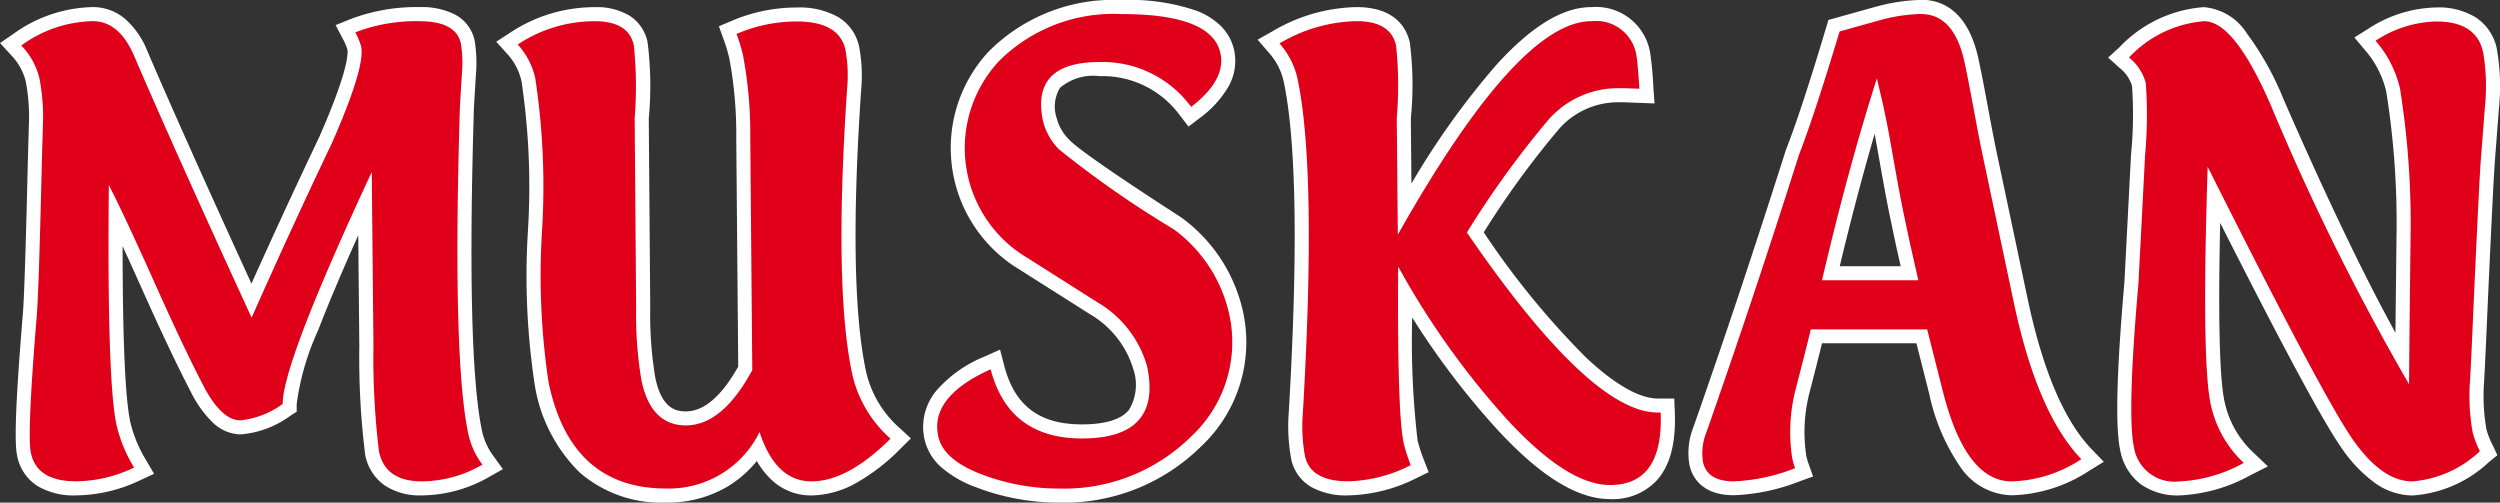
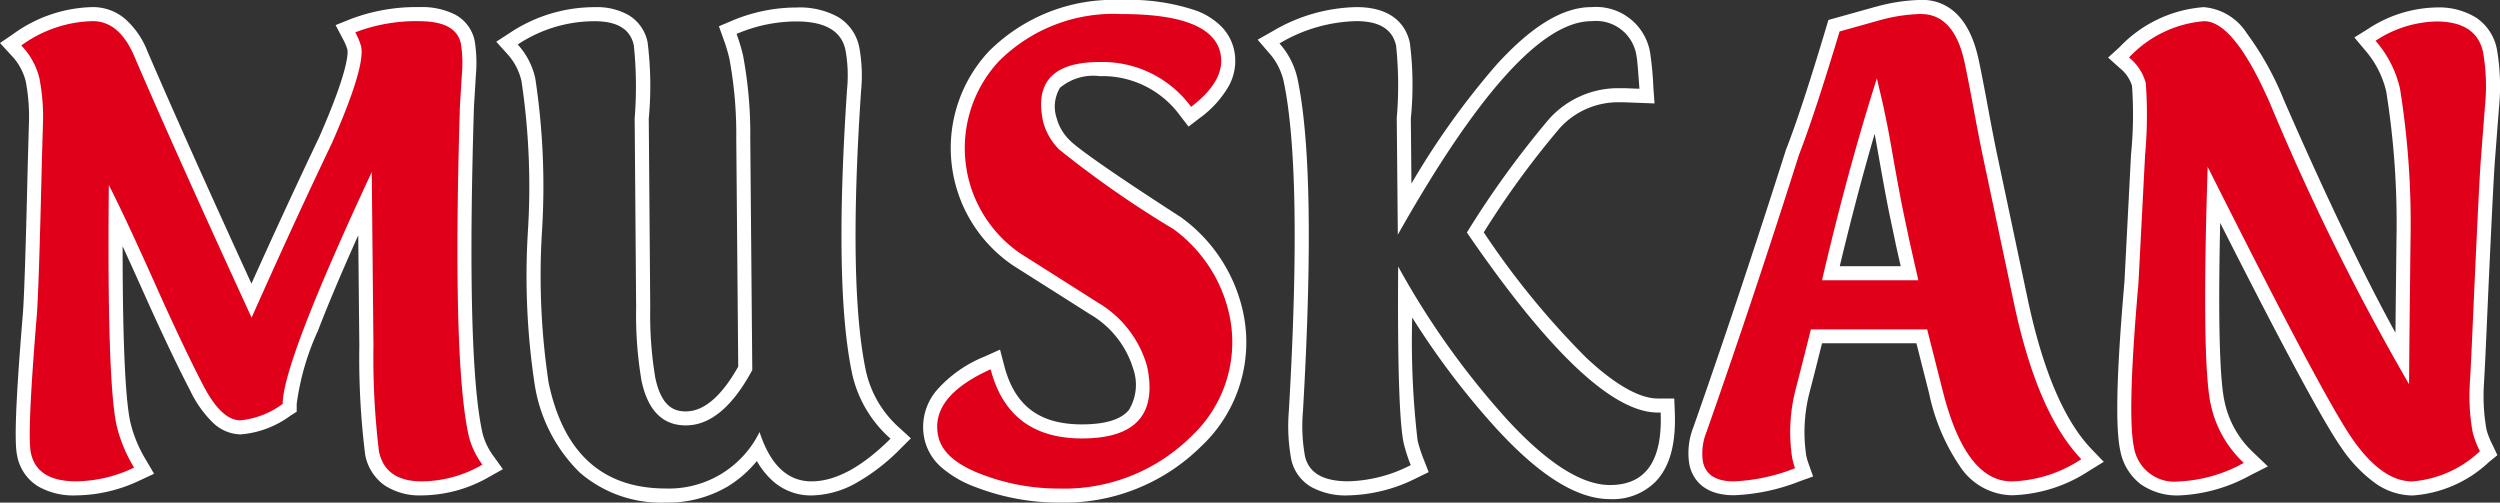
<svg xmlns="http://www.w3.org/2000/svg" width="160" height="32.165" viewBox="0 0 160 32.165">
  <rect x="0" y="0" width="160" height="32.165" fill="#333333" stroke="none" />
  <g id="Group_20821" data-name="Group 20821" transform="translate(0 0)">
    <g id="Group_20820" data-name="Group 20820" transform="translate(0 0)">
      <g id="Group_20814" data-name="Group 20814" transform="translate(0 0.457)">
        <path id="Path_9610" data-name="Path 9610" d="M66.109,1277.3c-2.228,0-2.959-1.225-3.18-2.252v-.007a49.5,49.5,0,0,1-.364-6.843l-.09-9.139c-3.2,6.98-4.82,11.3-4.82,12.838v.246l-.208.132a5.792,5.792,0,0,1-2.95,1.123c-1.011,0-1.928-.826-2.8-2.524-.812-1.567-1.783-3.607-2.884-6.063-.934-2.09-1.695-3.752-2.3-5.02-.038,7.142.127,11.628.494,13.348a8.869,8.869,0,0,0,1.076,2.6l.25.426-.448.209a9.211,9.211,0,0,1-3.9.922c-2.381,0-3.129-1.183-3.336-2.176-.115-.526-.2-2.025.367-8.891.085-1.015.19-4.112.31-9.2.018-.782.041-1.572.064-2.335l.018-.62a12.646,12.646,0,0,0-.213-2.917,4.118,4.118,0,0,0-1.053-1.9l-.348-.383.427-.292a8.525,8.525,0,0,1,4.823-1.637c1.321,0,2.355.844,3.071,2.51,1.618,3.769,4,9.09,7.093,15.825,1.621-3.627,3.216-7.083,4.746-10.287,1.7-3.874,1.939-5.335,1.832-5.878a3.772,3.772,0,0,0-.333-.8l-.232-.44.462-.186a11.406,11.406,0,0,1,4.275-.748c1.8,0,2.839.6,3.094,1.8a8.551,8.551,0,0,1,.068,2.1L69,1252.885c-.326,10.666-.147,17.679.531,20.847a4.636,4.636,0,0,0,.822,1.785l.292.408-.437.246A8.3,8.3,0,0,1,66.109,1277.3Z" transform="translate(-39.115 -1246.498)" fill="#e1001a" />
        <path id="Path_9611" data-name="Path 9611" d="M65.573,1247.142q2.349,0,2.653,1.442a8.128,8.128,0,0,1,.059,1.984l-.124,2.04q-.492,16.1.54,20.961a5.108,5.108,0,0,0,.9,1.953,7.82,7.82,0,0,1-3.877,1.07q-2.332,0-2.74-1.9a49.523,49.523,0,0,1-.356-6.761l-.109-11.136q-5.7,12.223-5.7,14.839a5.449,5.449,0,0,1-2.708,1.052q-1.226,0-2.4-2.281c-.786-1.516-1.744-3.524-2.874-6.04q-2.109-4.724-3.145-6.737-.121,12.476.489,15.344a9.265,9.265,0,0,0,1.128,2.737,8.718,8.718,0,0,1-3.705.88c-1.678,0-2.641-.6-2.9-1.818q-.254-1.171.375-8.761.128-1.526.311-9.23c.023-.988.054-1.968.082-2.953a13.028,13.028,0,0,0-.221-3.022,4.544,4.544,0,0,0-1.161-2.108,8.029,8.029,0,0,1,4.569-1.559q1.7,0,2.658,2.238,2.535,5.908,7.513,16.739,2.6-5.854,5.148-11.19,2.135-4.852,1.862-6.164a4.182,4.182,0,0,0-.374-.907,10.93,10.93,0,0,1,4.107-.715m0-.9a11.865,11.865,0,0,0-4.444.781l-.923.372.463.881a3.422,3.422,0,0,1,.292.684c.047.271.029,1.43-1.8,5.594-1.4,2.938-2.86,6.087-4.341,9.385-2.89-6.306-5.132-11.317-6.675-14.913a5.348,5.348,0,0,0-1.392-2.011,3.169,3.169,0,0,0-2.093-.773,8.967,8.967,0,0,0-5.077,1.716l-.854.584.7.765a3.691,3.691,0,0,1,.946,1.686,12.226,12.226,0,0,1,.2,2.811l-.018.63c-.022.762-.046,1.549-.064,2.329-.12,5.082-.223,8.17-.308,9.175-.567,6.839-.49,8.418-.359,9.025a2.936,2.936,0,0,0,1.316,1.939,4.535,4.535,0,0,0,2.46.59,9.664,9.664,0,0,0,4.086-.964l.9-.418-.5-.853a8.43,8.43,0,0,1-1.024-2.467c-.326-1.526-.489-5.3-.49-11.244q.638,1.387,1.444,3.19c1.106,2.464,2.08,4.512,2.9,6.087a7.185,7.185,0,0,0,1.368,1.949,2.649,2.649,0,0,0,1.834.818A6.2,6.2,0,0,0,57.3,1272.4l.415-.265v-.493a16.426,16.426,0,0,1,1.365-4.7c.636-1.657,1.5-3.7,2.575-6.1l.069,7.1a49.792,49.792,0,0,0,.373,6.926v.015a3.093,3.093,0,0,0,1.257,1.973,4.086,4.086,0,0,0,2.363.634,8.741,8.741,0,0,0,4.318-1.185l.875-.492-.584-.817a4.189,4.189,0,0,1-.746-1.608v-.008c-.67-3.132-.845-10.108-.521-20.732l.122-2.027a8.813,8.813,0,0,0-.076-2.228,2.452,2.452,0,0,0-1.266-1.682,4.7,4.7,0,0,0-2.267-.471Z" transform="translate(-38.727 -1246.242)" fill="#fff" />
      </g>
      <g id="Group_20815" data-name="Group 20815" transform="translate(31.761 0.457)">
-         <path id="Path_9612" data-name="Path 9612" d="M99.833,1277.756c-4.274,0-6.948-2.4-7.949-7.129a46.646,46.646,0,0,1-.433-9.814,46.135,46.135,0,0,0-.418-9.641,4.237,4.237,0,0,0-1.021-1.98l-.354-.391.442-.287a9.346,9.346,0,0,1,5.16-1.564c2.107,0,2.769,1.033,2.954,1.9a25.067,25.067,0,0,1,.064,4.773l.094,12.1a24.811,24.811,0,0,0,.334,4.583c.357,1.687,1.141,2.507,2.4,2.507,1.352,0,2.631-1.078,3.8-3.2l-.127-14.728a26.86,26.86,0,0,0-.452-5.2,11.09,11.09,0,0,0-.4-1.319l-.143-.4.391-.166a10.2,10.2,0,0,1,4.007-.834c2.58,0,3.371,1.191,3.58,2.19a9.59,9.59,0,0,1,.108,2.643c-.562,8.355-.456,14.436.317,18.069a7.356,7.356,0,0,0,2.322,3.919l.347.318-.334.332c-1.911,1.9-3.72,2.863-5.378,2.863-1.5,0-2.652-.873-3.417-2.6A6.793,6.793,0,0,1,99.833,1277.756Z" transform="translate(-88.972 -1246.498)" fill="#e1001a" />
        <path id="Path_9613" data-name="Path 9613" d="M94.87,1247.142c1.46,0,2.294.513,2.514,1.544a25.583,25.583,0,0,1,.054,4.671l.094,12.116a25.13,25.13,0,0,0,.343,4.673q.607,2.864,2.836,2.864,2.341,0,4.254-3.539l-.129-14.845a27.155,27.155,0,0,0-.462-5.292,11.518,11.518,0,0,0-.415-1.377,9.743,9.743,0,0,1,3.831-.8c1.839,0,2.885.614,3.14,1.833a9.118,9.118,0,0,1,.1,2.518q-.85,12.643.326,18.195a7.763,7.763,0,0,0,2.457,4.157q-2.751,2.734-5.061,2.732c-1.525,0-2.636-1.051-3.321-3.158a6.458,6.458,0,0,1-5.991,3.615q-6.084,0-7.509-6.772a46.015,46.015,0,0,1-.423-9.708,46.187,46.187,0,0,0-.427-9.747,4.674,4.674,0,0,0-1.127-2.188,8.866,8.866,0,0,1,4.915-1.491m0-.9a9.791,9.791,0,0,0-5.405,1.637l-.885.575.707.783a3.785,3.785,0,0,1,.914,1.771,45.754,45.754,0,0,1,.408,9.534,46.355,46.355,0,0,0,.442,9.921,10.08,10.08,0,0,0,2.869,5.56,7.956,7.956,0,0,0,5.52,1.926,7.542,7.542,0,0,0,3.954-1.031,7.334,7.334,0,0,0,1.865-1.629,5.1,5.1,0,0,0,.9,1.167,3.655,3.655,0,0,0,2.595,1.036,6.011,6.011,0,0,0,2.847-.79,12.707,12.707,0,0,0,2.848-2.2l.668-.663-.694-.637a6.827,6.827,0,0,1-2.185-3.681c-.764-3.592-.868-9.631-.308-17.945a9.906,9.906,0,0,0-.118-2.768,2.906,2.906,0,0,0-1.4-1.962,5.108,5.108,0,0,0-2.618-.582,10.632,10.632,0,0,0-4.182.87l-.782.332.287.8a10.51,10.51,0,0,1,.382,1.262,26.449,26.449,0,0,1,.442,5.109l.126,14.61c-1.069,1.9-2.2,2.867-3.352,2.867-.7,0-1.552-.244-1.956-2.15a24.438,24.438,0,0,1-.324-4.491l-.094-12.1a22.49,22.49,0,0,0-.073-4.872,2.623,2.623,0,0,0-1.2-1.739,4.109,4.109,0,0,0-2.193-.519Z" transform="translate(-88.58 -1246.242)" fill="#fff" />
      </g>
      <g id="Group_20816" data-name="Group 20816" transform="translate(59.083)">
        <path id="Path_9614" data-name="Path 9614" d="M140.4,1277.495a14.321,14.321,0,0,1-5.13-.952c-1.791-.687-2.781-1.592-3.027-2.768-.4-1.9.814-3.509,3.612-4.773l.486-.22.134.516c.718,2.752,2.485,4.091,5.4,4.091,1.644,0,2.776-.368,3.362-1.092a3.5,3.5,0,0,0,.373-2.984,6.515,6.515,0,0,0-2.975-3.806q-2.406-1.528-4.825-3.059l-.12-.076-.013-.01a8.621,8.621,0,0,1-1.443-12.972,10.827,10.827,0,0,1,8.19-3.162,12.831,12.831,0,0,1,4.638.66,3.121,3.121,0,0,1,2.122,2.208c.282,1.323-.406,2.628-2.043,3.879l-.355.271-.273-.354a6.553,6.553,0,0,0-5.494-2.695,3.626,3.626,0,0,0-2.893.914,2.731,2.731,0,0,0-.3,2.332,3.486,3.486,0,0,0,.929,1.6c.38.408,1.944,1.61,7.23,5.022l.019.012.018.015a9.7,9.7,0,0,1,3.676,5.507,8.7,8.7,0,0,1-2.5,8.422A12.027,12.027,0,0,1,140.4,1277.495Z" transform="translate(-131.721 -1245.78)" fill="#e1001a" />
        <path id="Path_9615" data-name="Path 9615" d="M144.172,1246.424c3.859,0,5.959.837,6.319,2.512.243,1.139-.382,2.285-1.876,3.427a7.037,7.037,0,0,0-5.849-2.87q-4.431,0-3.63,3.789a3.9,3.9,0,0,0,1.038,1.813,64.756,64.756,0,0,0,7.316,5.094,9.212,9.212,0,0,1,3.517,5.25,8.239,8.239,0,0,1-2.381,8.01,11.546,11.546,0,0,1-8.481,3.342,13.811,13.811,0,0,1-4.97-.922c-1.622-.623-2.536-1.428-2.748-2.44-.353-1.672.761-3.1,3.357-4.271q1.154,4.424,5.837,4.427,5.155,0,4.175-4.62a6.928,6.928,0,0,0-3.167-4.087q-2.462-1.564-4.937-3.13a8.171,8.171,0,0,1-1.386-12.3,10.353,10.353,0,0,1,7.864-3.022m0-.9a11.26,11.26,0,0,0-8.515,3.3,9.071,9.071,0,0,0,1.5,13.643l.027.02.029.018.033.022c1.6,1.016,3.263,2.066,4.889,3.1a6.088,6.088,0,0,1,2.783,3.523,3.1,3.1,0,0,1-.282,2.608c-.5.614-1.51.924-3.013.924-2.72,0-4.3-1.192-4.967-3.754l-.269-1.032-.972.439a8.088,8.088,0,0,0-3.122,2.213,3.624,3.624,0,0,0-.745,3.065,3.388,3.388,0,0,0,1.128,1.853,7.011,7.011,0,0,0,2.177,1.241,14.775,14.775,0,0,0,5.292.982,12.464,12.464,0,0,0,9.115-3.6,9.13,9.13,0,0,0,2.627-8.835,10.132,10.132,0,0,0-3.835-5.766l-.036-.029-.038-.026c-5.525-3.564-6.849-4.633-7.146-4.951a3.045,3.045,0,0,1-.815-1.38v-.005a2.327,2.327,0,0,1,.207-1.955,3.293,3.293,0,0,1,2.543-.746,6.129,6.129,0,0,1,5.138,2.52l.547.707.711-.543a6.619,6.619,0,0,0,1.833-2,3.313,3.313,0,0,0,.377-2.332,3.1,3.1,0,0,0-.835-1.542,4.475,4.475,0,0,0-1.561-.992,13.265,13.265,0,0,0-4.8-.691Z" transform="translate(-131.466 -1245.524)" fill="#fff" />
      </g>
      <g id="Group_20817" data-name="Group 20817" transform="translate(80.487 0.457)">
-         <path id="Path_9616" data-name="Path 9616" d="M188.012,1277.538c-1.956,0-4.209-1.409-6.887-4.308a51.117,51.117,0,0,1-6.227-8.46,67.474,67.474,0,0,0,.355,9.558,9.574,9.574,0,0,0,.43,1.324l.148.385-.372.181a9.69,9.69,0,0,1-4.2,1.08c-2.3,0-3.017-1.078-3.214-1.983a11.3,11.3,0,0,1-.138-2.943c.593-10.225.477-17.369-.345-21.23a4.581,4.581,0,0,0-1.046-2.022l-.359-.415.478-.27a10.477,10.477,0,0,1,5.151-1.487c2.127,0,2.792,1.054,2.974,1.939a24.038,24.038,0,0,1,.051,4.721l.054,5.793c4.888-8.376,8.808-12.453,11.964-12.453a3.056,3.056,0,0,1,3.316,2.575c.047.2.091.7.2,2.17l.036.5-1.423-.054h-.266a5.46,5.46,0,0,0-4.225,1.8,58.241,58.241,0,0,0-5.071,6.977,53.5,53.5,0,0,0,6.767,8.322c1.939,1.829,3.589,2.756,4.906,2.756h.62l.017.432a5.514,5.514,0,0,1-1.108,4.132A3.429,3.429,0,0,1,188.012,1277.538Z" transform="translate(-165.46 -1246.498)" fill="#e1001a" />
        <path id="Path_9617" data-name="Path 9617" d="M186.434,1247.142a2.61,2.61,0,0,1,2.877,2.223c.044.183.1.883.187,2.1l-.931-.035h-.274a5.944,5.944,0,0,0-4.556,1.947,60.036,60.036,0,0,0-5.281,7.289q7.9,11.526,12.214,11.521h.187q.186,4.638-3.243,4.64c-1.81,0-4-1.395-6.557-4.163a51.73,51.73,0,0,1-7-9.822c-.042,6.223.072,9.989.357,11.319a9.969,9.969,0,0,0,.45,1.391,9.2,9.2,0,0,1-4,1.036c-1.612,0-2.537-.54-2.774-1.629a10.812,10.812,0,0,1-.128-2.819q.9-15.464-.354-21.352a5.008,5.008,0,0,0-1.146-2.222,10,10,0,0,1,4.93-1.428q2.2,0,2.534,1.58a24.344,24.344,0,0,1,.041,4.622l.069,7.464q7.713-13.67,12.4-13.665m0-.9c-1.842,0-3.84,1.214-6.106,3.711a50.354,50.354,0,0,0-5.423,7.584l-.039-4.176a21.3,21.3,0,0,0-.062-4.825c-.179-.86-.861-2.293-3.414-2.293a10.925,10.925,0,0,0-5.373,1.545l-.956.54.717.831a4.09,4.09,0,0,1,.947,1.823c.814,3.823.926,10.925.335,21.11a11.724,11.724,0,0,0,.146,3.058v.005a2.7,2.7,0,0,0,1.3,1.807,4.582,4.582,0,0,0,2.358.53,10.139,10.139,0,0,0,4.4-1.125l.744-.361-.3-.772a9.2,9.2,0,0,1-.41-1.257,54.976,54.976,0,0,1-.344-7.87,50.331,50.331,0,0,0,5.444,7.17c2.769,3,5.13,4.454,7.219,4.454a3.862,3.862,0,0,0,2.91-1.114c.912-.949,1.315-2.408,1.233-4.461l-.035-.864H190.67c-1.181,0-2.77-.911-4.6-2.634a52.238,52.238,0,0,1-6.534-8,56.222,56.222,0,0,1,4.857-6.663,5.039,5.039,0,0,1,3.9-1.66h.257l.914.035,1,.038-.072-1a21.811,21.811,0,0,0-.206-2.234,3.505,3.505,0,0,0-3.756-2.929Z" transform="translate(-165.062 -1246.242)" fill="#fff" />
      </g>
      <g id="Group_20818" data-name="Group 20818" transform="translate(108.041)">
        <path id="Path_9618" data-name="Path 9618" d="M229.279,1277.038a3.637,3.637,0,0,1-2.939-1.63,12.755,12.755,0,0,1-1.916-4.514l-.907-3.582h-6.742c-.277,1.1-.573,2.269-.9,3.554a10.578,10.578,0,0,0-.208,4.1l0,.013a4.142,4.142,0,0,0,.171.619l.148.421-.42.152a12.515,12.515,0,0,1-4.068.869c-1.721,0-2.266-.878-2.42-1.613a4.047,4.047,0,0,1,.238-2.13c1.944-5.532,3.936-11.5,5.919-17.737l0-.013.005-.013c.673-1.73,1.542-4.375,2.585-7.861l.071-.238,2.795-.78a11.122,11.122,0,0,1,2.787-.422,2.694,2.694,0,0,1,2.1.937,5.55,5.55,0,0,1,1.135,2.561c.137.638.324,1.6.572,2.928.2,1.073.385,2.052.562,2.911l2.015,9.522c.98,4.607,2.392,7.892,4.2,9.764l.388.4-.477.293A8.891,8.891,0,0,1,229.279,1277.038Zm-6.544-13.764-.442-1.951-.4-1.9c-.141-.669-.356-1.819-.638-3.419-.172-.994-.355-2.025-.533-2.833l0-.012c-.017-.092-.036-.18-.055-.266s-.038-.179-.054-.266l-.028-.117c-1,3.289-1.972,6.9-2.883,10.767Z" transform="translate(-208.569 -1245.78)" fill="#e1001a" />
        <path id="Path_9619" data-name="Path 9619" d="M223.225,1246.424c1.414,0,2.348,1.049,2.79,3.141q.207.966.569,2.918c.239,1.3.431,2.273.565,2.919l2.015,9.525q1.5,7.061,4.312,9.984a8.509,8.509,0,0,1-4.453,1.422q-2.955,0-4.419-5.805l-.993-3.921h-7.444q-.486,1.948-.99,3.9a10.913,10.913,0,0,0-.21,4.295,4.565,4.565,0,0,0,.189.686,12.017,12.017,0,0,1-3.916.843c-1.138,0-1.8-.415-1.98-1.255a3.618,3.618,0,0,1,.223-1.891q3.015-8.578,5.923-17.748,1-2.579,2.6-7.9l2.549-.712a10.748,10.748,0,0,1,2.673-.407m-6.351,17.044h6.169l-.566-2.5-.4-1.9c-.137-.65-.348-1.781-.635-3.4-.2-1.139-.37-2.093-.536-2.851-.037-.192-.079-.37-.111-.542l-.406-1.728q-1.843,5.768-3.512,12.921m6.351-17.943a11.544,11.544,0,0,0-2.9.437h-.006l-.007,0-2.549.712-.478.133-.142.475c-1.039,3.475-1.9,6.109-2.573,7.827l-.01.027-.008.026c-1.983,6.234-3.972,12.2-5.915,17.723v0a4.476,4.476,0,0,0-.252,2.371c.154.734.731,1.969,2.86,1.969a12.769,12.769,0,0,0,4.221-.9l.84-.3-.3-.842a3.612,3.612,0,0,1-.152-.551l0-.014,0-.012a10.118,10.118,0,0,1,.207-3.9c.3-1.151.564-2.206.815-3.206h6.041l.821,3.243a13.007,13.007,0,0,0,1.994,4.677,4.063,4.063,0,0,0,3.3,1.807,9.445,9.445,0,0,0,4.923-1.555l.953-.586-.776-.805c-1.744-1.811-3.117-5.022-4.08-9.546l-2.014-9.521c-.175-.855-.364-1.83-.559-2.9-.249-1.338-.437-2.3-.575-2.944-.673-3.183-2.367-3.852-3.67-3.852Zm-5.215,17.044c.714-2.994,1.462-5.829,2.234-8.475.1.553.209,1.147.31,1.728h0v0c.284,1.6.5,2.758.64,3.432l.4,1.9v.012l.317,1.4Z" transform="translate(-208.313 -1245.524)" fill="#fff" />
      </g>
      <g id="Group_20819" data-name="Group 20819" transform="translate(134.925 0.457)">
        <path id="Path_9620" data-name="Path 9620" d="M270.357,1277.3c-1.442,0-2.85-.974-4.188-2.894-1.212-1.734-4-6.943-8.51-15.9-.2,7.156-.122,11.625.236,13.294a6.72,6.72,0,0,0,1.991,3.541l.461.439-.568.288a9.828,9.828,0,0,1-4.321,1.233,3.071,3.071,0,0,1-3.354-2.545c-.308-1.454-.216-4.928.28-10.622l.424-8.183a26.185,26.185,0,0,0,.054-4.5,2.739,2.739,0,0,0-.933-1.389l-.368-.332.366-.335a7.844,7.844,0,0,1,5.1-2.443c1.523,0,3.01,1.791,4.677,5.637a172.387,172.387,0,0,0,8,16.437c.019-2.161.043-4.334.068-6.449l.014-1.242a53.551,53.551,0,0,0-.665-9.53,6.611,6.611,0,0,0-1.469-2.862l-.333-.4.439-.274a7.8,7.8,0,0,1,4.126-1.3c2.434,0,3.217,1.275,3.444,2.344a13.334,13.334,0,0,1,.125,3.556l-.269,3.477c-.087,1.223-.269,4.951-.541,11.078-.052,1.2-.1,2.195-.153,3.124a12.641,12.641,0,0,0,.168,3.07,5.637,5.637,0,0,0,.429,1.109l.152.319-.274.223A7.589,7.589,0,0,1,270.357,1277.3Z" transform="translate(-250.891 -1246.498)" fill="#e1001a" />
        <path id="Path_9621" data-name="Path 9621" d="M256.648,1247.142q1.934,0,4.264,5.366a153.8,153.8,0,0,0,8.853,17.869c.022-3.1.059-6.2.094-9.3a54.323,54.323,0,0,0-.675-9.625,7.026,7.026,0,0,0-1.565-3.057,7.336,7.336,0,0,1,3.888-1.236q2.582,0,3,1.988a12.834,12.834,0,0,1,.117,3.428l-.27,3.477q-.13,1.817-.541,11.093c-.045,1.043-.094,2.08-.153,3.119a12.965,12.965,0,0,0,.177,3.19,5.921,5.921,0,0,0,.462,1.209,7.125,7.125,0,0,1-4.329,1.932c-1.289,0-2.562-.9-3.819-2.7s-4.352-7.615-9.275-17.435q-.4,12.433.191,15.178a7.126,7.126,0,0,0,2.121,3.772,9.371,9.371,0,0,1-4.118,1.185,2.623,2.623,0,0,1-2.913-2.189q-.448-2.116.289-10.5l.424-8.192a28.155,28.155,0,0,0,.044-4.62,3.142,3.142,0,0,0-1.071-1.628,7.394,7.394,0,0,1,4.8-2.325m0-.9a8.266,8.266,0,0,0-5.406,2.561l-.732.668.736.664a2.321,2.321,0,0,1,.793,1.143v.007a25.869,25.869,0,0,1-.063,4.383l-.423,8.177c-.5,5.734-.589,9.248-.272,10.746a3.537,3.537,0,0,0,1.3,2.174,4.059,4.059,0,0,0,2.494.727,10.27,10.27,0,0,0,4.524-1.282l1.135-.575-.92-.879a6.19,6.19,0,0,1-1.861-3.305v0c-.228-1.061-.44-3.926-.271-11.4,4.049,8.005,6.587,12.715,7.737,14.361a9.065,9.065,0,0,0,2.116,2.246,4.2,4.2,0,0,0,2.441.839,7.9,7.9,0,0,0,4.9-2.134l.547-.446-.3-.638a5.071,5.071,0,0,1-.4-1.005v-.006a12.23,12.23,0,0,1-.157-2.956c.053-.93.1-1.923.153-3.125.271-6.118.453-9.841.54-11.065l.269-3.474a13.779,13.779,0,0,0-.131-3.675v-.01a3.146,3.146,0,0,0-1.346-2.054,4.543,4.543,0,0,0-2.538-.646,8.239,8.239,0,0,0-4.365,1.372l-.878.548.665.793a6.177,6.177,0,0,1,1.374,2.666,53.223,53.223,0,0,1,.656,9.437l-.014,1.244c-.018,1.565-.036,3.161-.052,4.76-2.049-3.726-4.448-8.729-7.156-14.931a19.1,19.1,0,0,0-2.351-4.225,3.618,3.618,0,0,0-2.738-1.681Z" transform="translate(-250.51 -1246.242)" fill="#fff" />
      </g>
    </g>
  </g>
</svg>